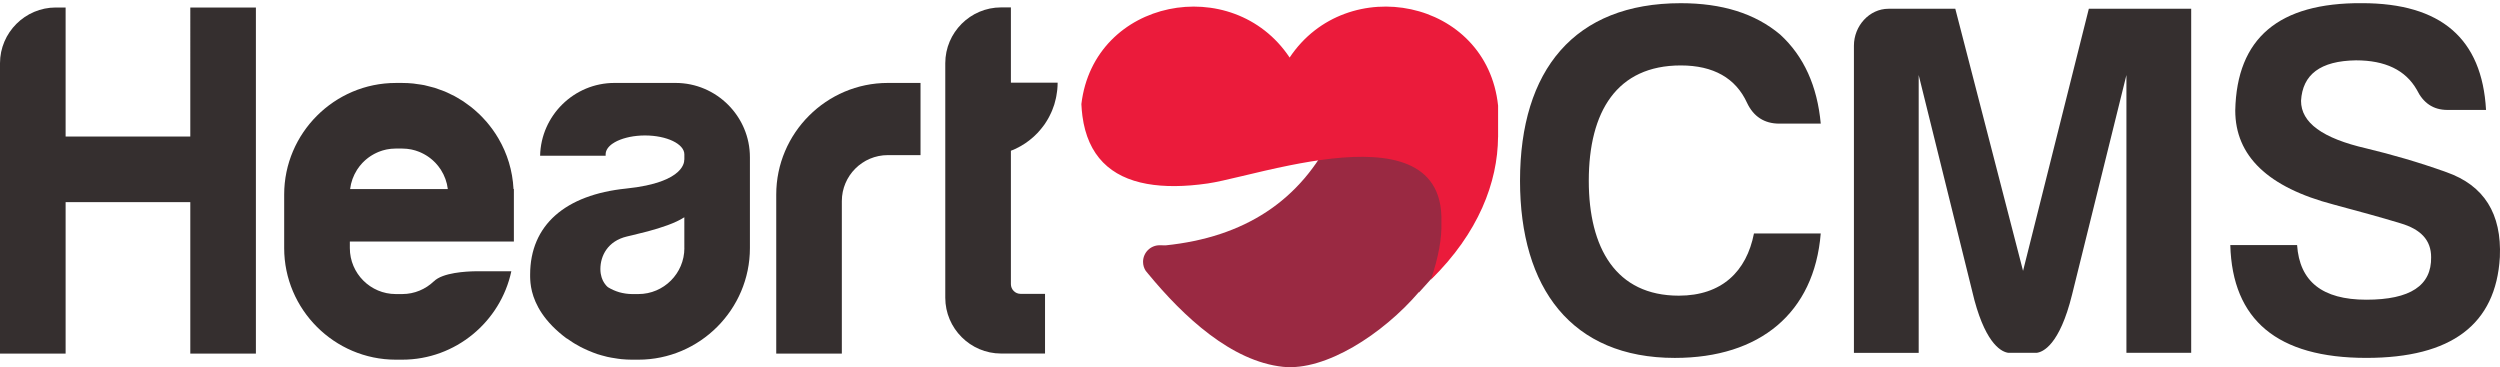
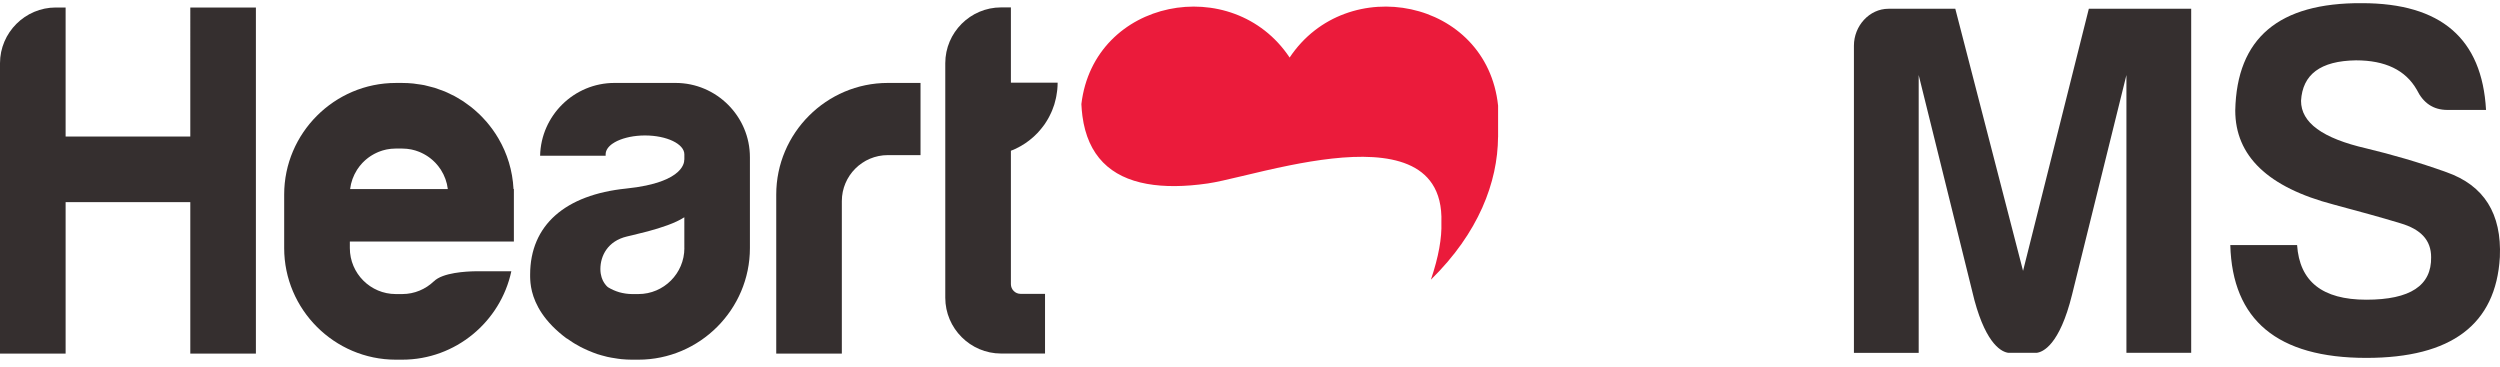
<svg xmlns="http://www.w3.org/2000/svg" version="1.1" id="Layer_1" x="0px" y="0px" width="109px" height="16.009px" viewBox="136.011 22.996 109 16.009" enable-background="new 136.011 22.996 109 16.009" xml:space="preserve">
  <g>
    <g>
      <path fill="#352F2F" d="M157.742,29.032c-0.002-0.004-0.005-0.008-0.007-0.012c-0.074-0.125-0.153-0.248-0.238-0.365    c-0.006-0.009-0.013-0.018-0.02-0.027c-0.082-0.112-0.167-0.221-0.257-0.326c-0.013-0.014-0.026-0.028-0.039-0.042    c-0.086-0.098-0.175-0.192-0.269-0.283c-0.021-0.02-0.043-0.039-0.064-0.058c-0.089-0.083-0.179-0.163-0.274-0.239    c-0.03-0.024-0.062-0.047-0.093-0.07c-0.089-0.068-0.178-0.134-0.271-0.196c-0.042-0.027-0.085-0.051-0.128-0.078    c-0.087-0.053-0.173-0.107-0.264-0.155c-0.054-0.028-0.109-0.053-0.164-0.079c-0.083-0.041-0.166-0.083-0.251-0.118    c-0.066-0.027-0.135-0.05-0.202-0.074c-0.078-0.029-0.155-0.06-0.235-0.084c-0.079-0.024-0.162-0.042-0.243-0.063    c-0.071-0.018-0.141-0.039-0.213-0.054c-0.099-0.02-0.201-0.032-0.302-0.046c-0.057-0.008-0.114-0.02-0.172-0.025    c-0.16-0.017-0.323-0.025-0.488-0.025h-0.281c-2.676,0-4.866,2.189-4.866,4.865v2.335c0,2.676,2.189,4.865,4.866,4.865h0.281    c2.329,0,4.288-1.659,4.757-3.854h-1.579c-0.386,0.006-1.416,0.056-1.797,0.438c-0.001,0-0.002,0-0.003,0    c-0.359,0.342-0.843,0.555-1.377,0.555h-0.281c-1.105,0-2.004-0.899-2.004-2.005v-0.286h4.291h2.861v-2.049v-0.24H158.4    C158.36,30.437,158.127,29.687,157.742,29.032z M153.546,29.473c0.067,0,0.133,0.004,0.198,0.01    c0.022,0.002,0.043,0.006,0.065,0.009c0.042,0.005,0.085,0.011,0.126,0.019c0.026,0.005,0.052,0.012,0.077,0.018    c0.036,0.009,0.073,0.018,0.108,0.028c0.028,0.008,0.054,0.018,0.082,0.028c0.032,0.011,0.065,0.022,0.096,0.035    c0.028,0.012,0.055,0.024,0.083,0.037c0.029,0.013,0.058,0.027,0.086,0.042c0.028,0.015,0.056,0.03,0.083,0.046    c0.026,0.015,0.051,0.03,0.076,0.046c0.028,0.018,0.056,0.037,0.083,0.056c0.022,0.016,0.044,0.033,0.065,0.049    c0.028,0.022,0.055,0.044,0.082,0.067c0.019,0.017,0.037,0.033,0.055,0.05c0.027,0.026,0.054,0.052,0.081,0.079    c0.015,0.015,0.029,0.032,0.043,0.048c0.027,0.03,0.054,0.061,0.08,0.093c0.01,0.013,0.02,0.027,0.03,0.041    c0.028,0.036,0.055,0.072,0.08,0.111c0.005,0.007,0.009,0.016,0.014,0.023c0.155,0.244,0.259,0.524,0.296,0.825    c0,0.001,0.001,0.003,0.001,0.005h-4.259c0-0.002,0-0.004,0-0.005c0.037-0.3,0.141-0.58,0.296-0.825    c0.005-0.007,0.009-0.016,0.014-0.023c0.025-0.038,0.052-0.075,0.079-0.111c0.01-0.014,0.02-0.027,0.03-0.041    c0.025-0.032,0.052-0.062,0.08-0.093c0.014-0.016,0.029-0.032,0.043-0.048c0.026-0.027,0.054-0.053,0.081-0.079    c0.018-0.017,0.036-0.034,0.055-0.05c0.026-0.023,0.054-0.045,0.082-0.067c0.021-0.017,0.043-0.033,0.065-0.049    c0.027-0.02,0.055-0.038,0.083-0.056c0.025-0.016,0.05-0.031,0.076-0.046c0.027-0.016,0.055-0.031,0.083-0.046    s0.057-0.028,0.086-0.042c0.027-0.012,0.055-0.025,0.083-0.037c0.031-0.013,0.064-0.024,0.096-0.035    c0.027-0.01,0.054-0.02,0.082-0.028c0.035-0.01,0.071-0.019,0.107-0.028c0.026-0.006,0.051-0.013,0.077-0.018    c0.042-0.008,0.084-0.014,0.126-0.019c0.022-0.003,0.043-0.007,0.065-0.009c0.065-0.006,0.131-0.01,0.197-0.01H153.546z" />
      <path fill="#352F2F" d="M180.297,29.48c0.006-0.003,0.012-0.006,0.018-0.009c0.273-0.131,0.524-0.299,0.748-0.5    c0.015-0.013,0.03-0.027,0.044-0.041c0.047-0.043,0.092-0.087,0.136-0.133c0.016-0.017,0.031-0.034,0.047-0.052    c0.075-0.082,0.146-0.168,0.212-0.258c0.018-0.024,0.036-0.047,0.053-0.071c0.028-0.04,0.053-0.081,0.079-0.122    c0.024-0.038,0.048-0.077,0.07-0.116c0.022-0.038,0.043-0.077,0.063-0.117c0.025-0.048,0.048-0.097,0.071-0.146    c0.015-0.034,0.031-0.067,0.045-0.102c0.034-0.083,0.065-0.166,0.092-0.251c0.007-0.024,0.013-0.049,0.02-0.073    c0.02-0.068,0.038-0.136,0.053-0.206c0.006-0.032,0.013-0.064,0.019-0.097c0.013-0.066,0.023-0.134,0.031-0.201    c0.004-0.03,0.008-0.06,0.011-0.09c0.009-0.097,0.015-0.195,0.015-0.295h-2.038v-3.281h-0.259h-0.169    c-1.338,0-2.433,1.094-2.433,2.433v0.428v9.628v0.169c0,1.338,1.095,2.433,2.433,2.433h0.428h1.488v-2.602h-1.066    c-0.232,0-0.422-0.188-0.422-0.422v-5.818C180.157,29.543,180.228,29.513,180.297,29.48z" />
      <path fill="#352F2F" d="M144.308,28.949h-5.436v-3.025v-2.601h-0.428c-1.338,0-2.433,1.095-2.433,2.432v0.169v12.488h2.861V31.81    h5.436v6.604h2.86v-15.09h-2.86V28.949z" />
      <path fill="#352F2F" d="M165.467,26.612H162.8c-1.761,0-3.203,1.422-3.24,3.175h2.857v-0.069v0    c0.003-0.169,0.112-0.327,0.297-0.457c0.001,0,0.002,0,0.003-0.001c0.03-0.021,0.062-0.042,0.096-0.061    c0.004-0.002,0.009-0.004,0.013-0.007c0.031-0.018,0.063-0.035,0.097-0.051c0.007-0.003,0.014-0.006,0.021-0.009    c0.033-0.015,0.066-0.03,0.101-0.043c0.01-0.004,0.021-0.007,0.03-0.011c0.033-0.012,0.066-0.025,0.101-0.036    c0.016-0.005,0.033-0.009,0.048-0.014c0.031-0.009,0.061-0.019,0.092-0.026c0.023-0.006,0.047-0.011,0.071-0.017    c0.026-0.006,0.051-0.013,0.078-0.018c0.026-0.005,0.054-0.009,0.081-0.014c0.025-0.004,0.051-0.009,0.077-0.014    c0.027-0.004,0.055-0.007,0.083-0.01s0.054-0.007,0.082-0.01c0.042-0.004,0.087-0.007,0.131-0.01c0.013,0,0.025-0.002,0.038-0.003    c0.058-0.003,0.116-0.004,0.175-0.004c0.948,0,1.717,0.369,1.717,0.824v0.131v0.107h-0.007c0,0,0.118,0.983-2.53,1.253    c-2.648,0.271-4.187,1.589-4.187,3.754c0,0.021,0,0.046,0,0.072c0,0.016,0.001,0.032,0.001,0.049c0,0.013,0,0.024,0.001,0.038    c0,0.022,0.002,0.045,0.003,0.069c0.001,0.01,0.001,0.019,0.002,0.029c0.001,0.028,0.004,0.058,0.007,0.088    c0,0.005,0.001,0.01,0.001,0.015c0.046,0.444,0.23,1.139,0.944,1.872c0,0.001,0.001,0.001,0.002,0.002v0.001    c0.003,0.004,0.008,0.007,0.011,0.011c0.081,0.082,0.168,0.165,0.263,0.247c0.01,0.01,0.02,0.019,0.031,0.028    c0.101,0.087,0.207,0.173,0.324,0.26c0.003-0.001,0.005-0.001,0.007-0.002c0.086,0.062,0.175,0.121,0.265,0.178    c0.027,0.017,0.054,0.034,0.082,0.051c0.085,0.051,0.171,0.101,0.259,0.146c0.035,0.019,0.071,0.035,0.107,0.053    c0.14,0.068,0.283,0.131,0.43,0.187c0.062,0.023,0.124,0.048,0.187,0.069c0.062,0.021,0.126,0.037,0.19,0.056    c0.081,0.022,0.162,0.045,0.244,0.064c0.06,0.014,0.12,0.025,0.18,0.036c0.095,0.019,0.191,0.033,0.289,0.046    c0.051,0.006,0.101,0.014,0.152,0.019c0.149,0.014,0.301,0.023,0.454,0.023h0.281c2.676,0,4.865-2.189,4.865-4.865v-1.431v-0.644    v-1.882C168.711,28.072,167.251,26.612,165.467,26.612z M165.85,33.812c0,1.105-0.899,2.005-2.005,2.005h-0.281    c-0.087,0-0.172-0.008-0.256-0.019c-0.02-0.002-0.039-0.006-0.059-0.009c-0.075-0.012-0.148-0.027-0.22-0.047    c-0.007-0.003-0.015-0.004-0.022-0.006c-0.172-0.051-0.334-0.123-0.485-0.215c0,0,0-0.001-0.001-0.001    c-0.001-0.001-0.001,0-0.001-0.001c0,0-0.001-0.001-0.002-0.002c-0.009-0.007-0.021-0.017-0.035-0.029    c-0.002-0.003-0.006-0.006-0.009-0.009c-0.013-0.013-0.027-0.028-0.042-0.045c-0.005-0.006-0.01-0.013-0.015-0.019    c-0.015-0.017-0.029-0.036-0.044-0.058c-0.006-0.009-0.013-0.019-0.019-0.028c-0.014-0.022-0.028-0.047-0.042-0.072    c-0.007-0.013-0.013-0.026-0.02-0.039c-0.013-0.027-0.024-0.058-0.036-0.089c-0.005-0.016-0.012-0.031-0.017-0.049    c-0.011-0.034-0.019-0.072-0.026-0.111c-0.003-0.018-0.008-0.033-0.011-0.052c-0.008-0.059-0.014-0.121-0.014-0.189    c0-0.572,0.314-1.222,1.161-1.422c0.075-0.018,0.159-0.037,0.247-0.058c0.009-0.003,0.018-0.005,0.028-0.007    c0.191-0.045,0.407-0.099,0.633-0.158c0.001-0.001,0.002-0.001,0.004-0.001c0.572-0.154,1.193-0.356,1.587-0.613c0,0,0,0,0,0    V33.812L165.85,33.812z" />
      <path fill="#352F2F" d="M169.855,31.478v2.335v4.6h2.86v-4.6v-2.049c0-1.105,0.899-2.005,2.005-2.005h1.426v-3.147h-1.426    C172.044,26.612,169.855,28.801,169.855,31.478z" />
-       <path fill="#352F2F" d="M209.293,25.849c1.424,0,2.394,0.551,2.89,1.633c0.28,0.595,0.755,0.904,1.401,0.904h1.812    c-0.151-1.633-0.733-2.934-1.769-3.883c-1.1-0.926-2.545-1.368-4.334-1.368c-4.637,0-7.009,2.912-7.009,7.744    c0,4.677,2.243,7.722,6.75,7.722c3.709,0,6.081-1.964,6.361-5.427h-2.911c-0.323,1.654-1.401,2.713-3.277,2.713    c-2.739,0-3.925-2.073-3.925-5.008C205.282,27.856,206.51,25.849,209.293,25.849z" />
      <path fill="#352F2F" d="M224.216,34.806l-2.954-11.428h-2.911c-0.841,0-1.509,0.75-1.509,1.61V38.38h2.824V26.268l2.43,9.816    c0.537,1.989,1.227,2.265,1.482,2.295h1.231c0.265-0.031,0.997-0.326,1.542-2.53l2.372-9.581v12.111h2.824V23.378h-4.463    L224.216,34.806z" />
      <path fill="#352F2F" d="M242.676,30.503c-1.229-0.441-2.393-0.772-3.493-1.037c-1.919-0.441-2.847-1.125-2.847-2.074    c0.065-1.147,0.842-1.743,2.395-1.765c1.271,0,2.156,0.419,2.651,1.28c0.28,0.574,0.712,0.882,1.337,0.882h1.683    c-0.173-3.111-1.963-4.655-5.413-4.655c-3.622-0.022-5.455,1.522-5.521,4.677c0,1.985,1.424,3.354,4.292,4.104    c1.057,0.286,2.048,0.551,2.911,0.816c0.905,0.265,1.337,0.75,1.337,1.478c0.021,1.235-0.905,1.854-2.825,1.854    c-1.919,0-2.911-0.794-3.019-2.383h-2.912c0.087,3.266,2.049,4.92,5.931,4.92c3.709,0,5.649-1.456,5.822-4.391    C245.091,32.313,244.315,31.078,242.676,30.503z" />
    </g>
    <g>
-       <path fill="#9A2942" d="M200.583,27.486l-3.544-0.75l-2.893,2.08c-1.423,2.955-3.903,4.526-7.316,4.878    c-0.024-0.001-0.155-0.005-0.241-0.005c0,0,0,0,0,0.001c-0.006-0.001-0.012-0.001-0.018-0.001c-0.399,0-0.723,0.324-0.723,0.724    c0,0.146,0.044,0.284,0.12,0.397c0.033,0.04,0.066,0.08,0.1,0.12c1.557,1.89,3.641,3.821,5.878,4.059    c1.846,0.196,4.356-1.421,5.932-3.263l-0.002,0.024c0.595-0.656,1.345-1.46,1.755-2.306l1.317-2.378L200.583,27.486z" />
      <path display="none" fill="#FFFFFF" stroke="#000000" stroke-miterlimit="10" d="M198.242,35.347    c3.212-8.521-7.012-4.725-9.575-4.352c-3.395,0.493-5.487-0.54-5.518-3.678c0.512-4.85,7.102-5.935,9.375-1.624    C197.437,18.433,205.927,28.064,198.242,35.347z" />
      <path fill="#EB1B3B" d="M192.239,25.505c-2.479-3.726-8.535-2.574-9.08,2.03c0.009,0.178,0.023,0.352,0.045,0.517    c0.23,1.734,1.228,2.676,2.817,2.961c0.756,0.136,1.642,0.127,2.646-0.018c0.731-0.106,2.085-0.491,3.572-0.789    c2.421-0.485,5.197-0.741,6.217,0.807c0.277,0.42,0.425,0.974,0.4,1.69c0.022,0.663-0.117,1.483-0.458,2.487    c2.08-2.039,2.914-4.25,2.928-6.216h0.002v-1.371C200.837,22.941,194.731,21.761,192.239,25.505z" />
    </g>
  </g>
</svg>